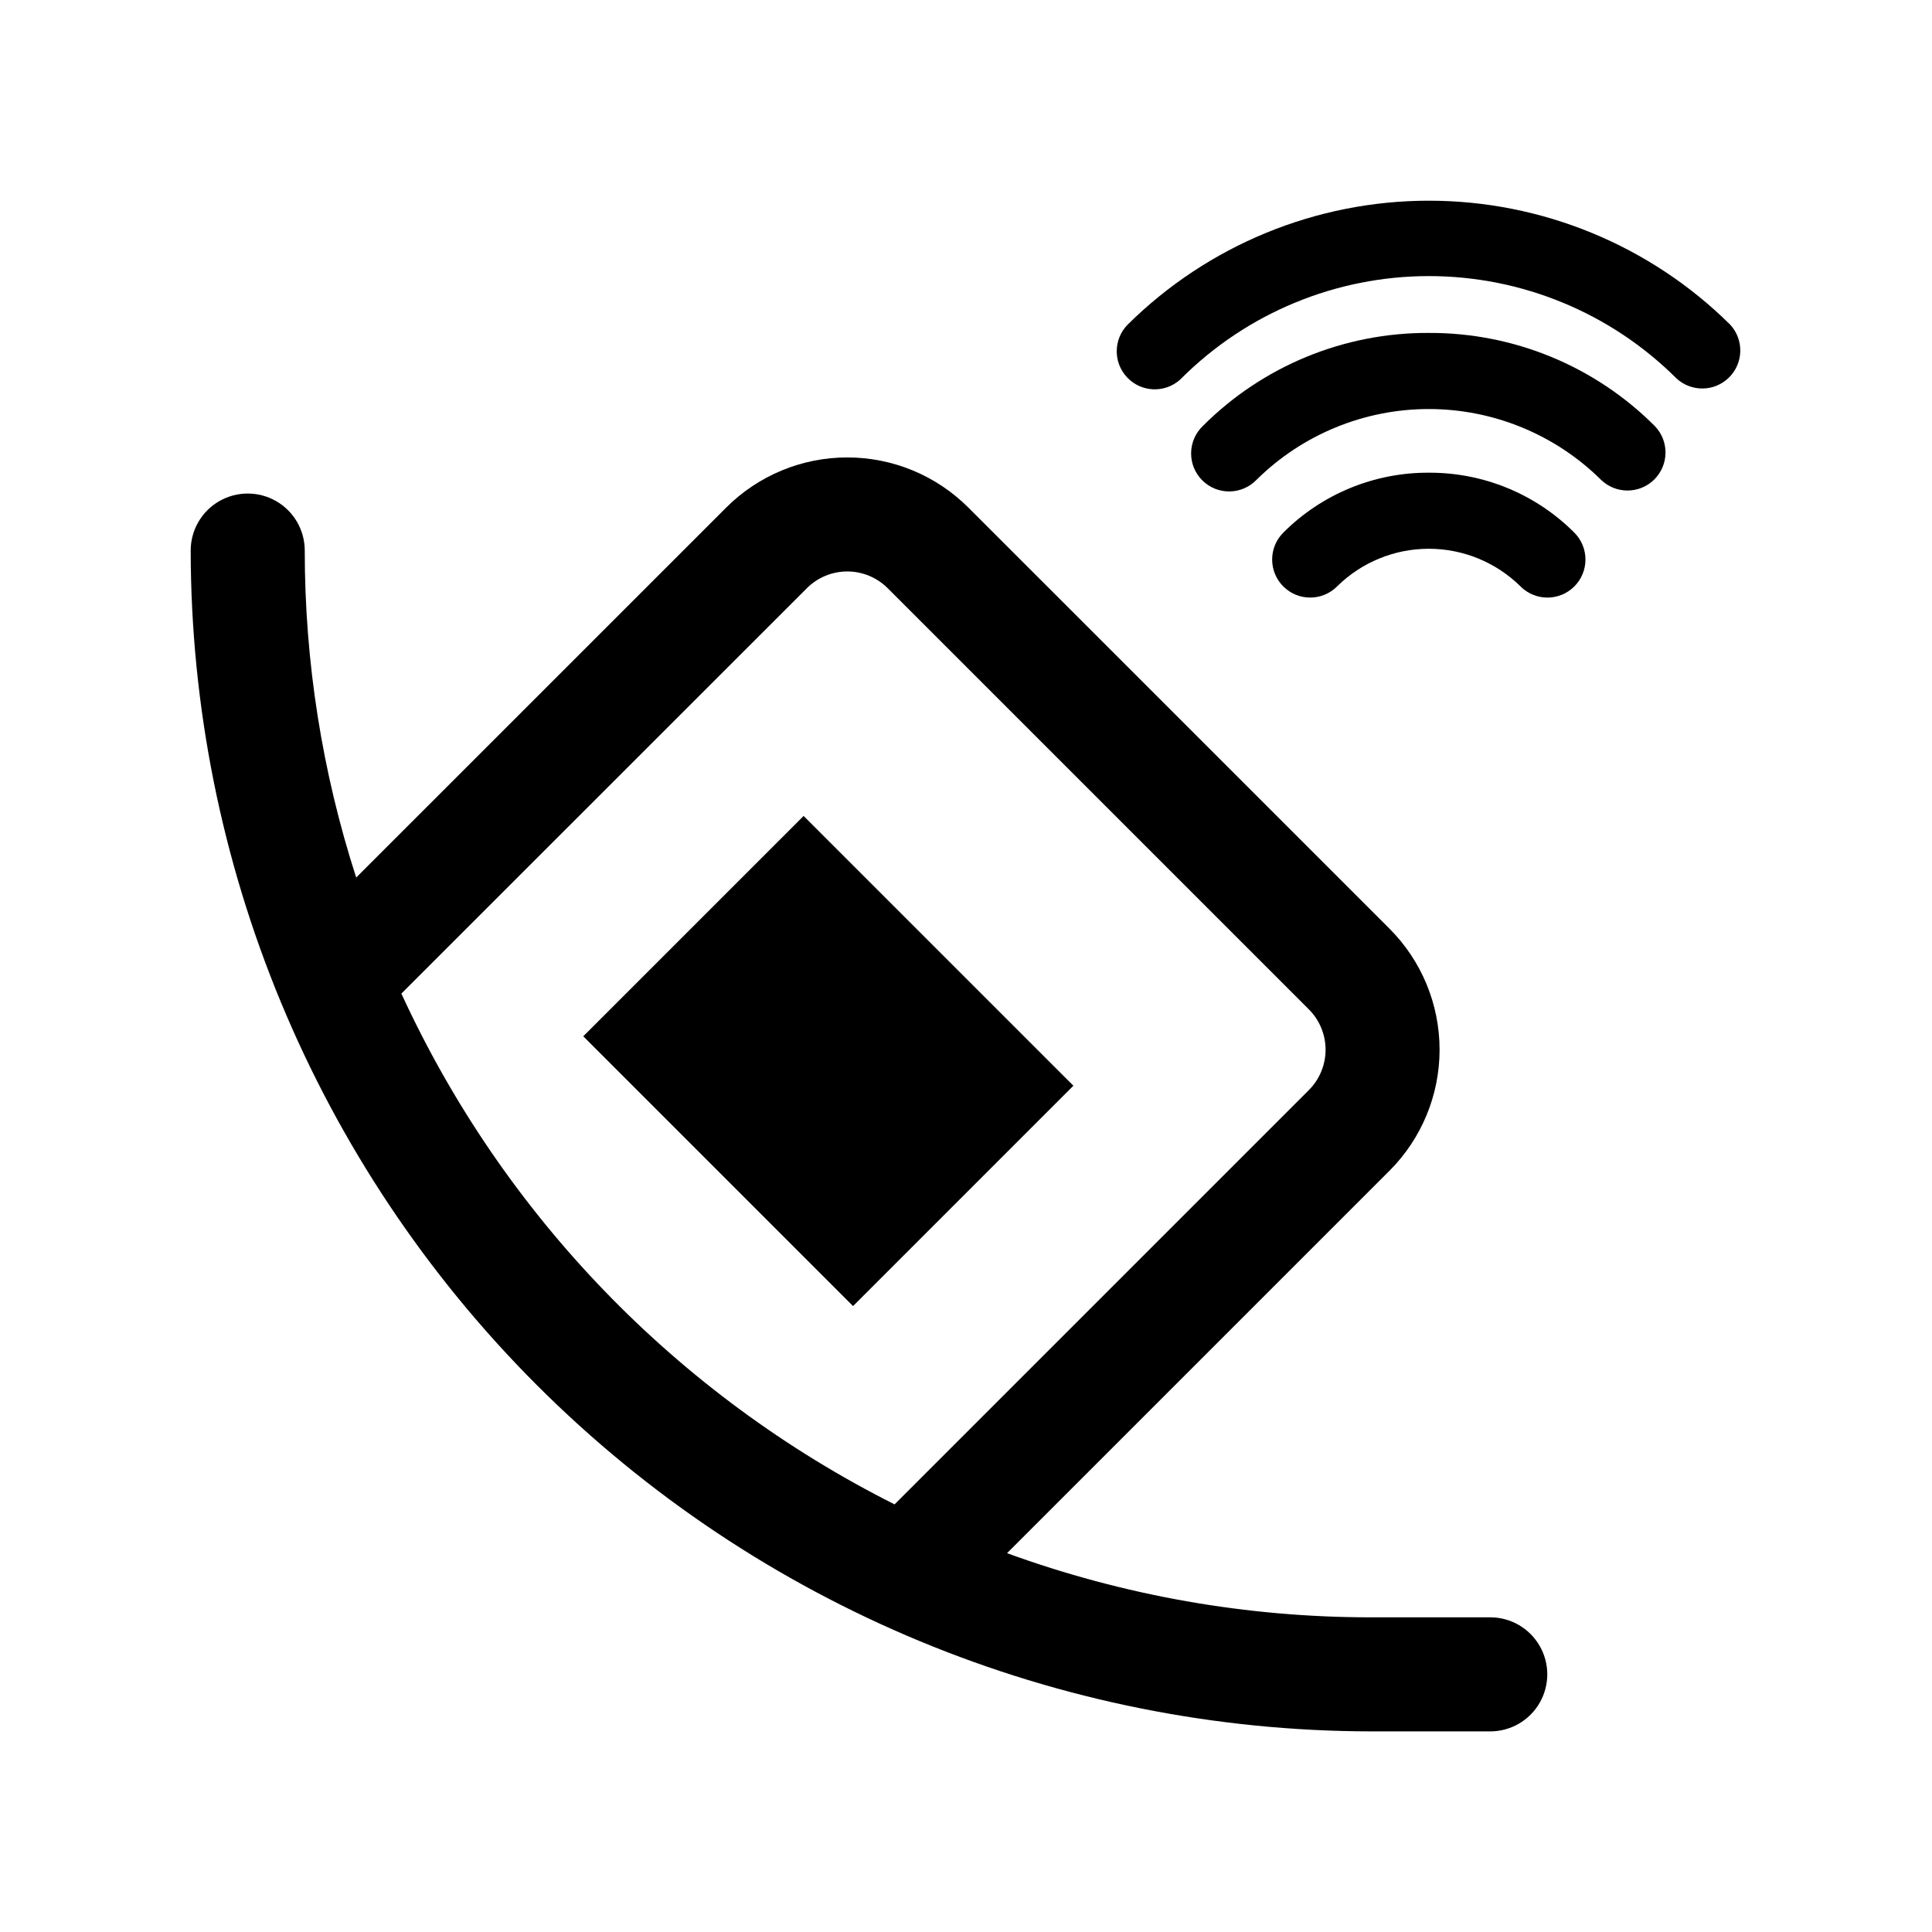
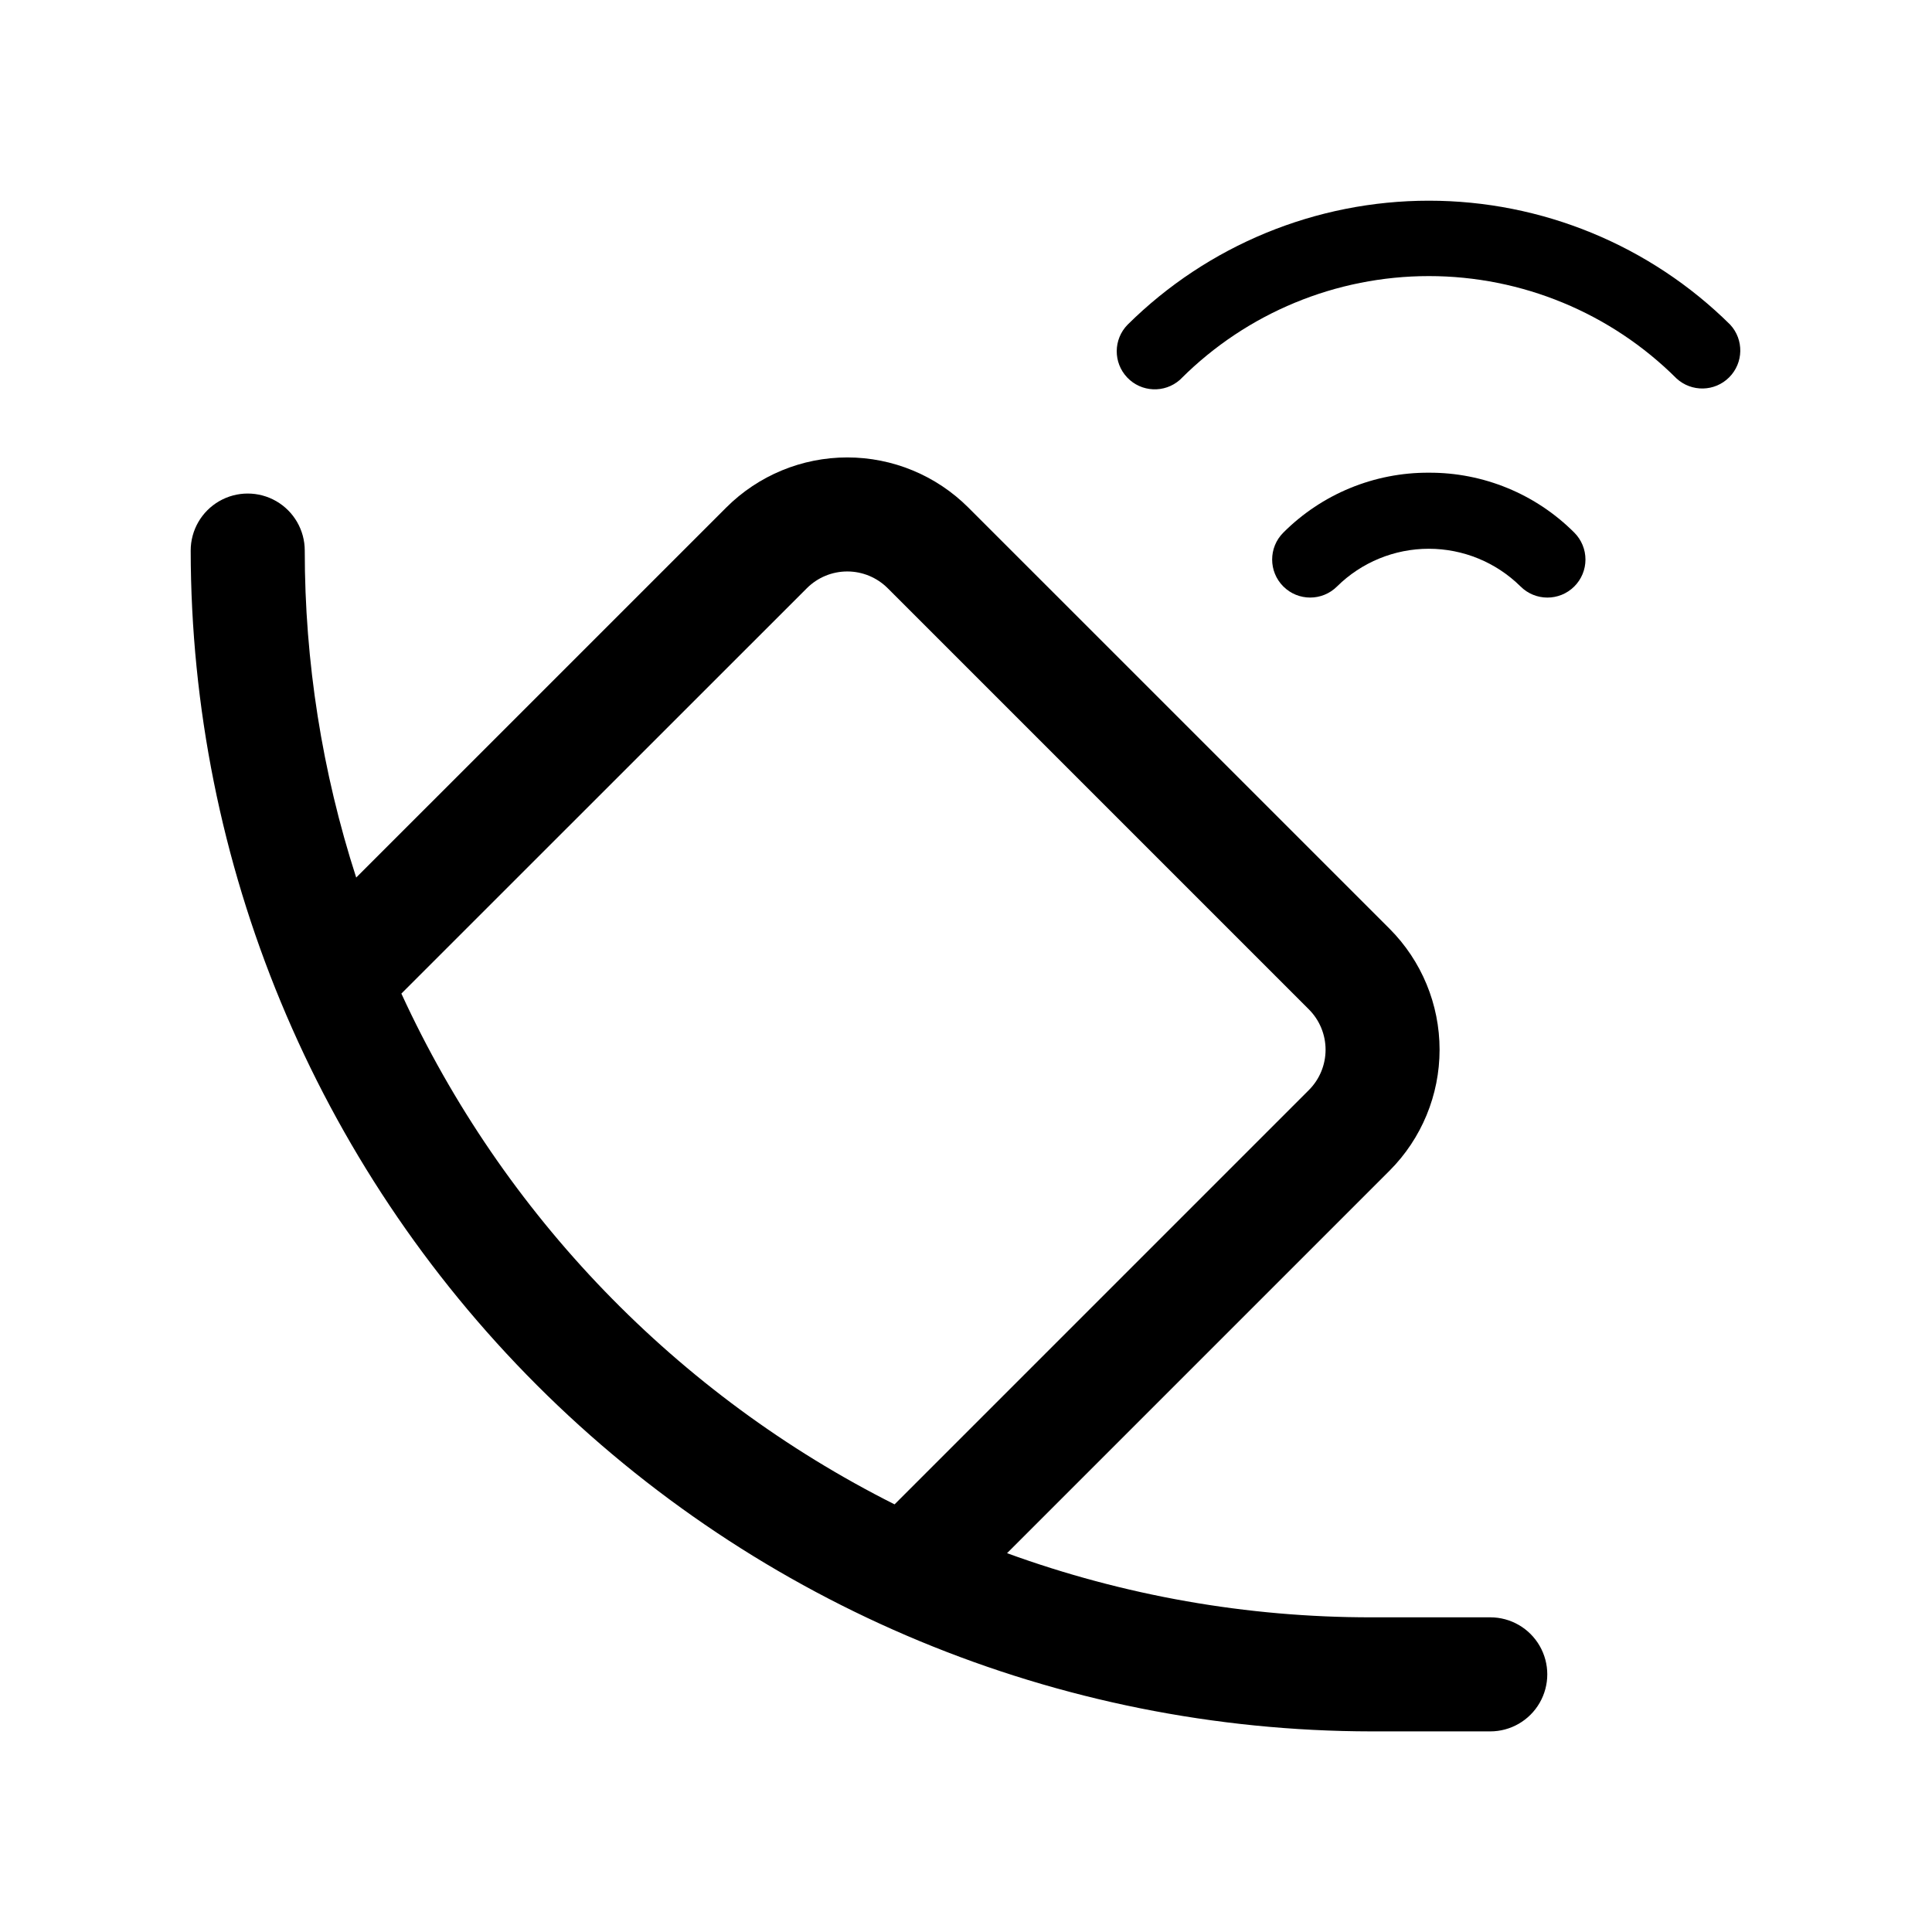
<svg xmlns="http://www.w3.org/2000/svg" fill="#000000" width="800px" height="800px" version="1.1" viewBox="144 144 512 512">
  <g>
-     <path d="m428.46 431.73-71.492-71.492-58.398 58.387 71.5 71.5z" fill-rule="evenodd" />
    <path d="m538.93 572.61h-31.484c-32.934 0.023-65.617-5.731-96.566-17l101.37-101.37c8.488-8.508 13.254-20.039 13.254-32.059 0-12.02-4.766-23.547-13.254-32.055l-111.65-111.64c-8.512-8.492-20.039-13.262-32.062-13.262-12.02 0-23.551 4.769-32.059 13.262l-98.082 98.074c-9.043-27.992-13.645-57.234-13.633-86.652 0-5.402-2.879-10.391-7.555-13.09-4.68-2.699-10.441-2.699-15.117 0-4.676 2.699-7.555 7.688-7.555 13.09 0.086 82.961 33.082 162.5 91.742 221.17 58.664 58.664 138.2 91.664 221.17 91.758h31.484c5.398 0 10.387-2.879 13.086-7.559 2.703-4.676 2.703-10.438 0-15.113-2.699-4.676-7.688-7.555-13.086-7.555zm-288.56-165.3 107.48-107.45c2.84-2.828 6.684-4.418 10.688-4.418 4.008 0 7.852 1.59 10.691 4.418l111.64 111.64c2.832 2.836 4.422 6.68 4.422 10.688s-1.59 7.852-4.422 10.684l-109.8 109.8c-57.664-28.984-103.75-76.715-130.7-135.36z" />
    <path d="m602.53 230.05c-21.246-21.051-49.945-32.863-79.855-32.863-29.91 0-58.609 11.812-79.852 32.863-3.793 3.875-3.84 10.051-0.109 13.984 3.727 3.934 9.898 4.211 13.969 0.629 0.09-0.086 0.281-0.273 0.367-0.363 17.422-17.375 41.02-27.133 65.625-27.133s48.207 9.758 65.625 27.133c3.981 3.656 10.133 3.523 13.949-0.301 3.82-3.82 3.941-9.977 0.281-13.949z" />
-     <path d="m522.64 232.23c-22.465-0.105-44.039 8.785-59.906 24.688-1.945 1.875-3.055 4.457-3.078 7.16s1.039 5.301 2.953 7.211c1.91 1.91 4.508 2.973 7.211 2.949 2.703-0.023 5.281-1.129 7.16-3.074 12.156-12.023 28.562-18.766 45.66-18.766s33.504 6.742 45.66 18.766c3.953 3.82 10.238 3.766 14.125-0.121s3.941-10.172 0.125-14.125c-15.871-15.902-37.445-24.793-59.91-24.688z" />
    <path d="m522.64 269.27c-14.457-0.066-28.344 5.652-38.555 15.887-3.938 3.938-3.934 10.32 0.004 14.254 3.938 3.934 10.316 3.93 14.254-0.008 6.469-6.394 15.203-9.977 24.301-9.977 9.098 0 17.828 3.582 24.301 9.977 3.934 3.941 10.316 3.949 14.258 0.016 1.895-1.891 2.961-4.453 2.961-7.129 0.004-2.676-1.059-5.238-2.945-7.133-10.219-10.238-24.113-15.961-38.578-15.887z" />
  </g>
</svg>